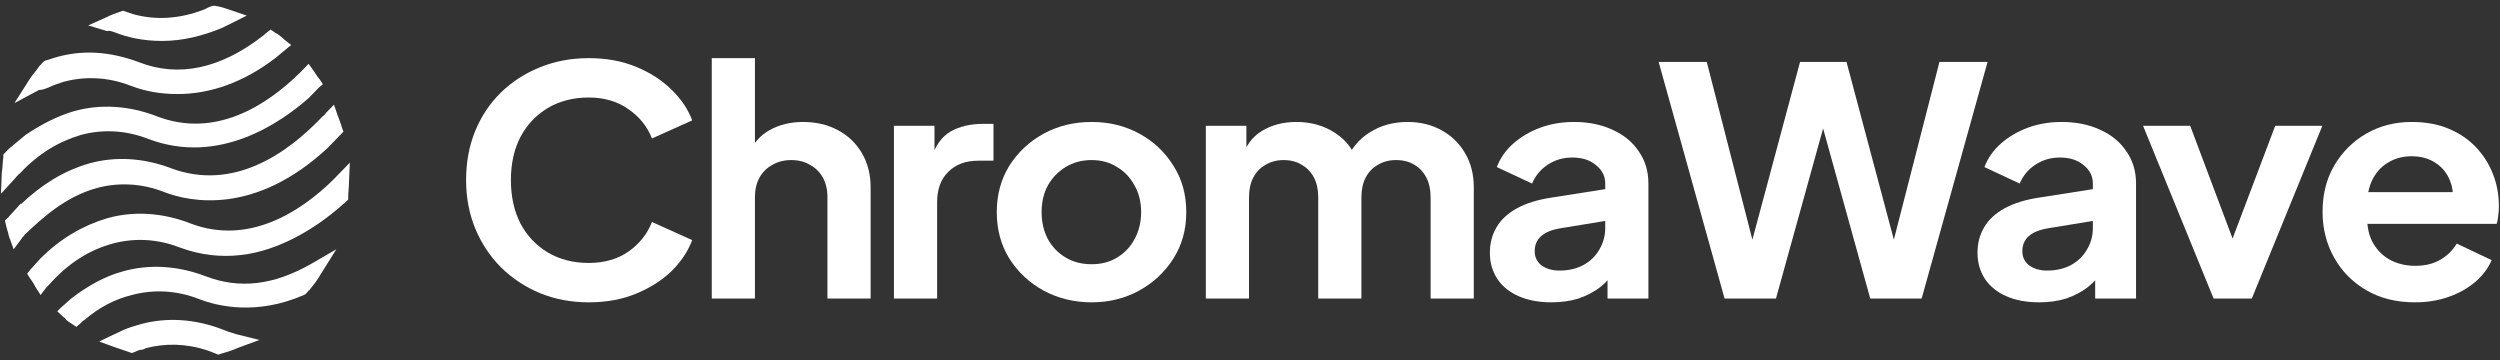
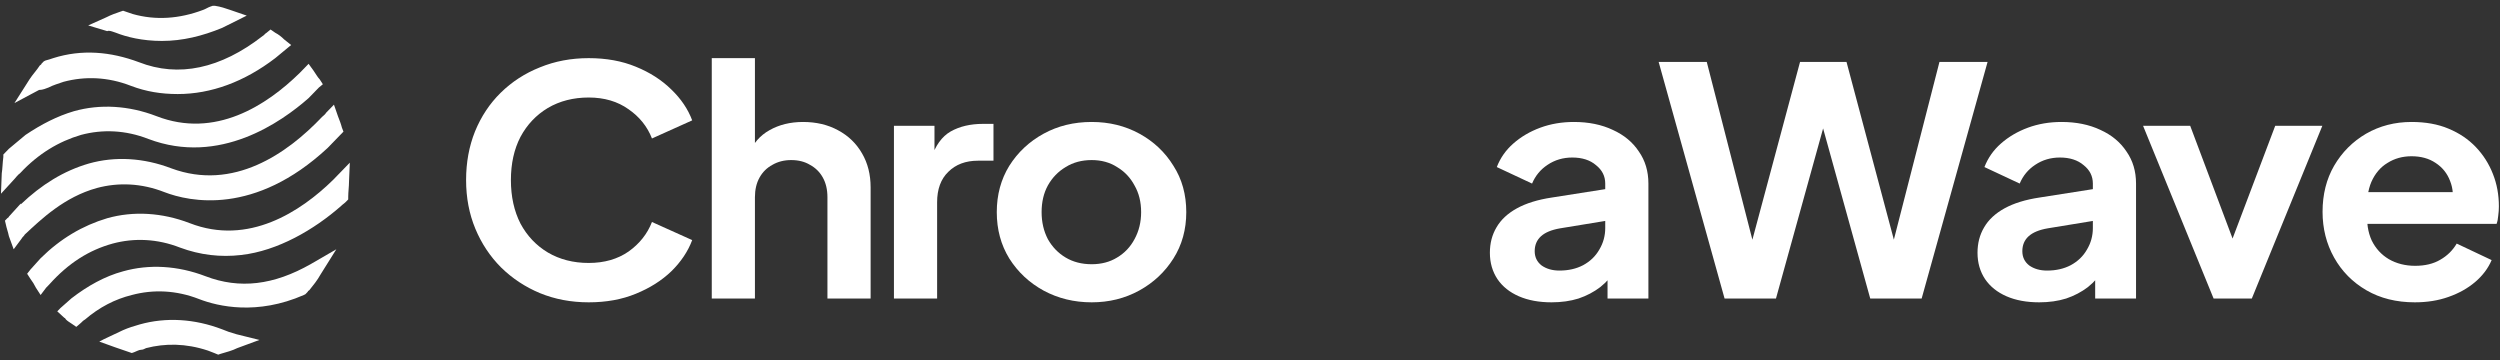
<svg xmlns="http://www.w3.org/2000/svg" fill="none" viewBox="0 0 215 31" height="31" width="215">
  <rect x="0" y="0" width="215" height="31" fill="#333333" stroke="none" />
  <path fill="white" d="M17.675 23.755C15.288 22.842 12.834 22.701 10.584 23.334C9.016 23.755 7.516 24.598 6.152 25.652L5.197 26.495L4.925 26.776L5.538 27.338C5.607 27.338 5.607 27.409 5.675 27.479C5.811 27.619 5.947 27.69 6.152 27.83L6.561 28.111L6.97 27.76C7.038 27.69 7.175 27.549 7.311 27.479C8.538 26.425 9.902 25.723 11.334 25.371C13.175 24.879 15.152 24.95 17.129 25.723C18.766 26.355 22.107 27.128 26.129 25.371L26.266 25.301L26.47 25.09C26.47 25.02 26.538 25.02 26.607 24.95C26.948 24.528 27.288 24.107 27.561 23.615L28.925 21.437L26.743 22.701C23.538 24.528 20.607 24.879 17.675 23.755Z" />
  <path fill="white" d="M8.334 16.168C10.175 15.676 12.152 15.746 14.129 16.519C16.311 17.362 21.902 18.556 28.175 12.725L29.197 11.671L29.266 11.601L29.538 11.32L29.402 10.968C29.334 10.687 29.197 10.336 29.061 9.985L28.72 9.001L28.038 9.704C27.97 9.844 27.834 9.915 27.697 10.055C24.697 13.217 20.061 16.448 14.743 14.481C12.357 13.568 9.902 13.427 7.652 14.06C5.47 14.692 3.561 15.886 1.788 17.573V17.502L0.766 18.627C0.766 18.697 0.697 18.697 0.629 18.767L0.425 18.978L0.493 19.259C0.561 19.61 0.697 19.961 0.766 20.313L1.175 21.437L1.857 20.523C1.925 20.383 2.061 20.313 2.129 20.172C3.561 18.837 5.538 16.94 8.334 16.168Z" />
  <path fill="white" d="M1.72 14.903C3.288 13.217 5.061 12.163 6.97 11.601C8.811 11.109 10.788 11.179 12.766 11.952C18.902 14.271 24.22 10.477 26.538 8.439L27.425 7.526L27.766 7.245L27.493 6.823C27.288 6.612 27.152 6.331 26.947 6.05L26.538 5.488L26.061 5.98C25.993 6.05 25.857 6.191 25.788 6.261C22.925 9.071 18.493 11.952 13.447 9.985C11.061 9.071 8.607 8.931 6.357 9.563C4.925 9.985 3.561 10.687 2.197 11.601L0.766 12.795C0.629 12.936 0.561 13.006 0.425 13.146L0.288 13.287V13.498C0.22 13.989 0.22 14.481 0.152 14.903L0.084 16.659L1.243 15.395C1.379 15.254 1.516 15.043 1.72 14.903Z" />
  <path fill="white" d="M19.652 28.533L19.516 28.954L19.652 28.533C19.447 28.462 19.311 28.392 19.107 28.322C16.72 27.409 14.266 27.268 12.016 27.901C11.538 28.041 11.061 28.181 10.584 28.392L8.947 29.165L8.538 29.376L9.902 29.868C10.311 30.008 10.72 30.149 11.129 30.289L11.334 30.36L11.538 30.289C11.743 30.219 11.947 30.078 12.152 30.078C12.288 30.078 12.425 30.008 12.561 29.938C14.197 29.516 15.97 29.516 17.879 30.149C18.084 30.219 18.22 30.289 18.425 30.36L18.766 30.5L18.97 30.43C19.447 30.289 19.993 30.149 20.402 29.938L22.311 29.235L20.334 28.744C20.129 28.673 19.857 28.603 19.652 28.533Z" />
  <path fill="white" d="M30.084 13.989L29.061 15.043C28.925 15.184 28.788 15.324 28.652 15.465C25.857 18.205 21.357 21.156 16.311 19.189C13.925 18.275 11.47 18.135 9.22 18.767C7.107 19.399 5.197 20.523 3.493 22.21L2.607 23.193L2.334 23.544L2.607 23.966C2.811 24.247 2.947 24.458 3.084 24.739L3.493 25.371L3.97 24.739C4.038 24.669 4.175 24.528 4.243 24.458C5.879 22.631 7.652 21.507 9.697 20.945C11.538 20.453 13.516 20.523 15.493 21.296C17.197 21.928 18.97 22.139 20.743 21.929C23.879 21.577 27.016 19.751 29.334 17.713C29.47 17.573 29.607 17.502 29.743 17.362L29.947 17.151V16.94C29.947 16.519 30.016 16.027 30.016 15.605L30.084 13.989Z" />
  <path fill="white" d="M4.175 7.526L3.97 7.104L4.175 7.526C4.584 7.315 5.061 7.175 5.47 7.034C7.311 6.542 9.288 6.612 11.266 7.385C12.561 7.877 13.857 8.088 15.288 8.088C18.152 8.088 21.016 7.034 23.675 4.997L24.697 4.153L25.038 3.872L24.425 3.381C24.22 3.17 23.947 2.959 23.675 2.819L23.266 2.538L22.925 2.819C22.788 2.889 22.72 3.029 22.584 3.1C18.97 5.91 15.357 6.683 11.947 5.348C9.493 4.434 7.038 4.224 4.584 4.997C4.379 5.067 4.175 5.137 3.902 5.207L3.766 5.278L3.561 5.488C3.561 5.559 3.493 5.559 3.425 5.629C3.152 6.05 2.811 6.402 2.538 6.823L1.243 8.861L3.357 7.737C3.697 7.737 3.97 7.596 4.175 7.526Z" />
  <path fill="white" d="M9.766 2.748L9.97 2.818C10.857 3.17 12.22 3.521 13.925 3.521C15.697 3.521 17.402 3.1 19.107 2.397L21.22 1.343L19.788 0.851C19.379 0.711 18.97 0.57 18.493 0.5H18.288L18.084 0.57C17.879 0.64 17.675 0.781 17.47 0.851C15.425 1.624 13.379 1.765 11.402 1.203C11.197 1.132 10.993 1.062 10.788 0.992L10.584 0.922L10.379 0.992C9.97 1.132 9.561 1.273 9.152 1.484L7.584 2.186L9.22 2.678C9.357 2.608 9.561 2.678 9.766 2.748Z" />
  <path fill="white" d="M50.628 26C49.116 26 47.718 25.736 46.433 25.208C45.167 24.68 44.052 23.943 43.088 22.996C42.143 22.049 41.407 20.939 40.877 19.665C40.348 18.39 40.084 16.997 40.084 15.486C40.084 13.975 40.339 12.583 40.849 11.308C41.378 10.016 42.115 8.905 43.06 7.977C44.023 7.03 45.148 6.302 46.433 5.792C47.718 5.264 49.116 5 50.628 5C52.139 5 53.49 5.246 54.681 5.737C55.89 6.229 56.91 6.884 57.742 7.704C58.573 8.505 59.168 9.388 59.528 10.352L56.069 11.909C55.673 10.889 55.002 10.052 54.057 9.397C53.112 8.723 51.969 8.386 50.628 8.386C49.305 8.386 48.133 8.687 47.113 9.287C46.111 9.888 45.327 10.716 44.761 11.772C44.212 12.828 43.938 14.066 43.938 15.486C43.938 16.906 44.212 18.153 44.761 19.228C45.327 20.284 46.111 21.112 47.113 21.713C48.133 22.313 49.305 22.614 50.628 22.614C51.969 22.614 53.112 22.286 54.057 21.631C55.002 20.957 55.673 20.11 56.069 19.091L59.528 20.648C59.168 21.613 58.573 22.505 57.742 23.324C56.91 24.125 55.89 24.771 54.681 25.263C53.49 25.754 52.139 26 50.628 26Z" />
  <path fill="white" d="M61.212 25.672V5H64.924V13.739L64.414 13.22C64.773 12.328 65.359 11.654 66.172 11.199C67.003 10.726 67.967 10.489 69.063 10.489C70.196 10.489 71.198 10.726 72.067 11.199C72.955 11.672 73.645 12.337 74.136 13.193C74.627 14.03 74.873 15.004 74.873 16.114V25.672H71.16V16.961C71.16 16.306 71.028 15.741 70.763 15.268C70.499 14.794 70.13 14.43 69.658 14.176C69.204 13.902 68.666 13.766 68.042 13.766C67.438 13.766 66.899 13.902 66.427 14.176C65.954 14.43 65.586 14.794 65.321 15.268C65.057 15.741 64.924 16.306 64.924 16.961V25.672H61.212Z" />
  <path fill="white" d="M76.879 25.672V10.817H80.365V14.121L80.082 13.629C80.441 12.519 80.998 11.745 81.754 11.308C82.529 10.871 83.455 10.653 84.532 10.653H85.439V13.82H84.107C83.049 13.82 82.198 14.139 81.556 14.776C80.913 15.395 80.592 16.269 80.592 17.398V25.672H76.879Z" />
  <path fill="white" d="M93.886 26C92.374 26 90.995 25.663 89.748 24.99C88.519 24.316 87.537 23.397 86.8 22.232C86.082 21.066 85.723 19.737 85.723 18.244C85.723 16.752 86.082 15.423 86.8 14.258C87.537 13.092 88.519 12.173 89.748 11.499C90.976 10.826 92.355 10.489 93.886 10.489C95.397 10.489 96.767 10.826 97.996 11.499C99.224 12.173 100.197 13.092 100.915 14.258C101.652 15.404 102.02 16.733 102.02 18.244C102.02 19.737 101.652 21.066 100.915 22.232C100.178 23.397 99.195 24.316 97.967 24.99C96.739 25.663 95.379 26 93.886 26ZM93.886 22.723C94.717 22.723 95.445 22.532 96.068 22.149C96.711 21.767 97.212 21.239 97.57 20.566C97.948 19.874 98.137 19.1 98.137 18.244C98.137 17.371 97.948 16.606 97.57 15.951C97.212 15.277 96.711 14.749 96.068 14.367C95.445 13.966 94.717 13.766 93.886 13.766C93.035 13.766 92.289 13.966 91.647 14.367C91.004 14.749 90.494 15.277 90.116 15.951C89.757 16.606 89.578 17.371 89.578 18.244C89.578 19.1 89.757 19.874 90.116 20.566C90.494 21.239 91.004 21.767 91.647 22.149C92.289 22.532 93.035 22.723 93.886 22.723Z" />
-   <path fill="white" d="M103.702 25.672V10.817H107.189V14.258L106.792 13.684C107.075 12.61 107.642 11.809 108.493 11.281C109.343 10.753 110.344 10.489 111.497 10.489C112.763 10.489 113.878 10.807 114.841 11.445C115.805 12.082 116.429 12.919 116.712 13.957L115.663 14.039C116.136 12.856 116.844 11.973 117.789 11.39C118.734 10.789 119.82 10.489 121.049 10.489C122.145 10.489 123.118 10.726 123.968 11.199C124.837 11.672 125.518 12.337 126.009 13.193C126.5 14.03 126.746 15.004 126.746 16.114V25.672H123.033V16.961C123.033 16.306 122.91 15.741 122.664 15.268C122.419 14.794 122.079 14.43 121.644 14.176C121.209 13.902 120.68 13.766 120.057 13.766C119.471 13.766 118.951 13.902 118.498 14.176C118.044 14.43 117.695 14.794 117.449 15.268C117.203 15.741 117.081 16.306 117.081 16.961V25.672H113.368V16.961C113.368 16.306 113.245 15.741 112.999 15.268C112.753 14.794 112.404 14.43 111.95 14.176C111.516 13.902 110.996 13.766 110.392 13.766C109.806 13.766 109.286 13.902 108.833 14.176C108.379 14.43 108.03 14.794 107.784 15.268C107.538 15.741 107.415 16.306 107.415 16.961V25.672H103.702Z" />
  <path fill="white" d="M133.43 26C132.353 26 131.418 25.827 130.624 25.481C129.83 25.135 129.216 24.644 128.782 24.006C128.347 23.351 128.13 22.596 128.13 21.74C128.13 20.921 128.319 20.192 128.697 19.555C129.075 18.9 129.66 18.354 130.454 17.917C131.248 17.48 132.249 17.17 133.458 16.988L138.503 16.196V18.927L134.167 19.637C133.43 19.765 132.882 19.992 132.523 20.32C132.164 20.648 131.984 21.075 131.984 21.603C131.984 22.113 132.183 22.523 132.58 22.832C132.995 23.123 133.506 23.269 134.11 23.269C134.885 23.269 135.565 23.114 136.151 22.805C136.756 22.477 137.219 22.031 137.54 21.467C137.88 20.902 138.05 20.284 138.05 19.61V15.787C138.05 15.149 137.785 14.622 137.256 14.203C136.746 13.766 136.066 13.547 135.216 13.547C134.422 13.547 133.713 13.757 133.09 14.176C132.485 14.576 132.041 15.113 131.758 15.787L128.725 14.367C129.027 13.584 129.5 12.91 130.142 12.346C130.803 11.763 131.578 11.308 132.466 10.98C133.354 10.653 134.318 10.489 135.357 10.489C136.623 10.489 137.738 10.716 138.702 11.172C139.666 11.609 140.412 12.228 140.941 13.029C141.489 13.811 141.763 14.731 141.763 15.787V25.672H138.248V23.133L139.042 23.078C138.645 23.715 138.173 24.252 137.625 24.689C137.077 25.108 136.453 25.436 135.754 25.672C135.055 25.891 134.28 26 133.43 26Z" />
  <path fill="white" d="M148.313 25.672L142.644 5.328H146.782L151.232 22.668H150.155L154.803 5.328H158.8L163.42 22.668H162.343L166.793 5.328H170.931L165.262 25.672H160.84L156.164 8.796H157.411L152.734 25.672H148.313Z" />
  <path fill="white" d="M175.366 26C174.289 26 173.354 25.827 172.56 25.481C171.767 25.135 171.153 24.644 170.718 24.006C170.283 23.351 170.066 22.596 170.066 21.74C170.066 20.921 170.255 20.192 170.633 19.555C171.011 18.9 171.597 18.354 172.39 17.917C173.184 17.48 174.185 17.17 175.395 16.988L180.44 16.196V18.927L176.103 19.637C175.366 19.765 174.818 19.992 174.459 20.32C174.1 20.648 173.921 21.075 173.921 21.603C173.921 22.113 174.119 22.523 174.516 22.832C174.932 23.123 175.442 23.269 176.047 23.269C176.821 23.269 177.501 23.114 178.087 22.805C178.692 22.477 179.155 22.031 179.476 21.467C179.816 20.902 179.986 20.284 179.986 19.61V15.787C179.986 15.149 179.722 14.622 179.193 14.203C178.682 13.766 178.002 13.547 177.152 13.547C176.358 13.547 175.65 13.757 175.026 14.176C174.421 14.576 173.977 15.113 173.694 15.787L170.661 14.367C170.964 13.584 171.436 12.91 172.078 12.346C172.74 11.763 173.514 11.308 174.403 10.98C175.291 10.653 176.254 10.489 177.294 10.489C178.56 10.489 179.674 10.716 180.638 11.172C181.602 11.609 182.348 12.228 182.877 13.029C183.425 13.811 183.699 14.731 183.699 15.787V25.672H180.185V23.133L180.978 23.078C180.581 23.715 180.109 24.252 179.561 24.689C179.013 25.108 178.39 25.436 177.69 25.672C176.991 25.891 176.217 26 175.366 26Z" />
  <path fill="white" d="M190.369 25.672L184.303 10.817H188.356L192.75 22.505H191.248L195.669 10.817H199.722L193.657 25.672H190.369Z" />
  <path fill="white" d="M207.677 26C206.089 26 204.701 25.654 203.51 24.962C202.32 24.27 201.394 23.333 200.732 22.149C200.071 20.966 199.74 19.655 199.74 18.217C199.74 16.724 200.071 15.404 200.732 14.258C201.413 13.092 202.329 12.173 203.482 11.499C204.653 10.826 205.957 10.489 207.393 10.489C208.602 10.489 209.661 10.68 210.568 11.062C211.494 11.445 212.278 11.973 212.92 12.646C213.563 13.32 214.054 14.094 214.394 14.967C214.734 15.823 214.904 16.752 214.904 17.753C214.904 18.008 214.885 18.272 214.848 18.545C214.829 18.818 214.781 19.055 214.706 19.255H202.801V16.524H212.608L210.851 17.808C211.021 16.97 210.974 16.224 210.709 15.568C210.464 14.913 210.048 14.394 209.462 14.012C208.895 13.629 208.206 13.438 207.393 13.438C206.618 13.438 205.929 13.629 205.324 14.012C204.719 14.376 204.256 14.922 203.935 15.65C203.633 16.36 203.52 17.225 203.595 18.244C203.52 19.155 203.642 19.965 203.964 20.675C204.304 21.367 204.795 21.904 205.437 22.286C206.099 22.668 206.855 22.86 207.705 22.86C208.555 22.86 209.273 22.687 209.859 22.341C210.464 21.995 210.936 21.531 211.276 20.948L214.281 22.368C213.978 23.078 213.506 23.706 212.863 24.252C212.221 24.798 211.456 25.226 210.568 25.536C209.698 25.845 208.735 26 207.677 26Z" />
</svg>